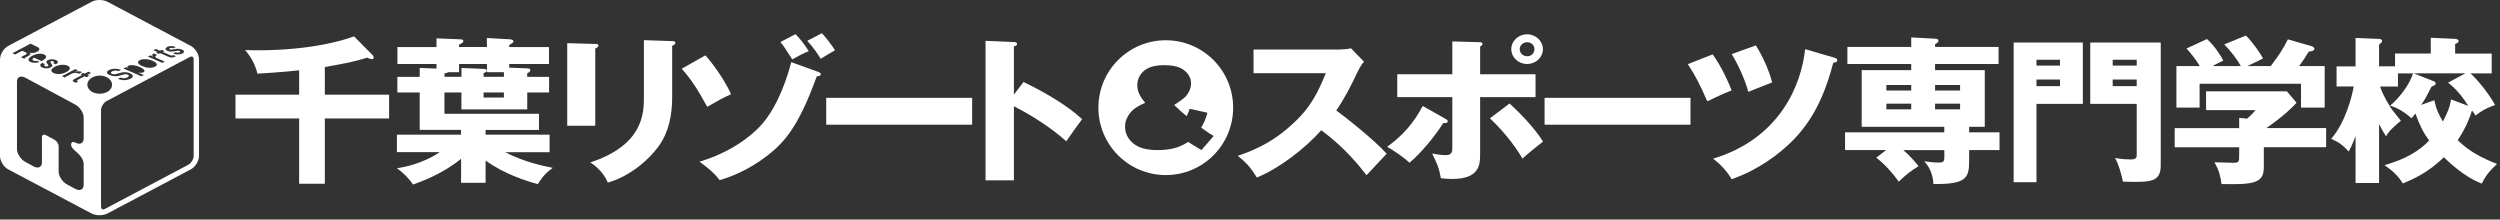
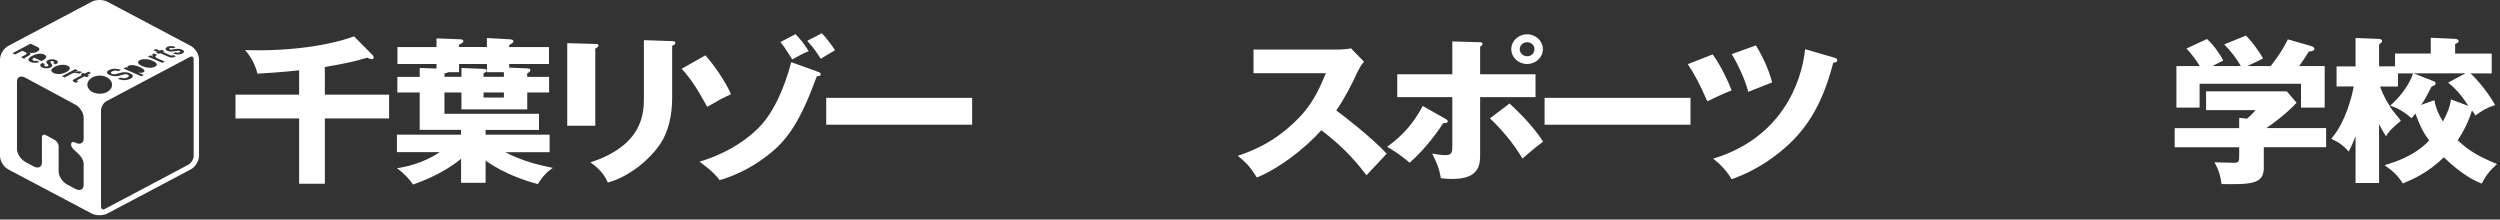
<svg xmlns="http://www.w3.org/2000/svg" width="501" height="44" viewBox="0 0 501 44" fill="none">
  <rect x="0" y="0" width="501" height="44" fill="#333333" stroke="none" />
  <path d="M39.402 10.351C39.111 9.881 38.72 9.456 38.216 9.188L21.564 0.369C21.072 0.112 20.512 0.011 19.953 0C19.393 0 18.834 0.101 18.341 0.369L1.667 9.188C1.164 9.456 0.772 9.881 0.481 10.351C0.19 10.832 0.011 11.381 0 11.94V31.2C0 31.77 0.19 32.307 0.481 32.788C0.772 33.27 1.164 33.684 1.667 33.952L18.33 42.771C18.823 43.028 19.382 43.129 19.942 43.129C20.501 43.129 21.061 43.028 21.553 42.771L38.216 33.952C38.72 33.684 39.111 33.258 39.402 32.788C39.693 32.307 39.883 31.77 39.883 31.2V11.94C39.883 11.37 39.693 10.821 39.402 10.351ZM33.493 9.4C33.673 9.322 33.952 9.221 34.389 9.243C34.691 9.255 34.881 9.311 35.228 9.434L34.724 9.68C34.501 9.602 34.255 9.546 34.042 9.658C33.84 9.758 33.919 9.87 34.031 9.915C34.176 9.971 34.322 9.948 34.568 9.915C35.351 9.781 35.385 9.781 35.62 9.781C35.911 9.781 36.213 9.825 36.459 9.937C37.019 10.184 36.974 10.508 36.526 10.732C36.381 10.799 36.045 10.933 35.53 10.911C35.239 10.9 35.06 10.855 34.669 10.709L35.172 10.463C35.329 10.519 35.676 10.631 35.989 10.486C36.034 10.463 36.28 10.34 36 10.217C35.799 10.127 35.631 10.15 35.15 10.239C34.512 10.351 34.098 10.418 33.572 10.195C33.091 9.982 33.035 9.658 33.505 9.434L33.493 9.4ZM31.233 9.814L32.039 10.161L32.397 9.993L32.968 10.239L32.609 10.407L34.199 11.101C34.333 11.157 34.422 11.168 34.512 11.123L34.724 11.023L35.262 11.258L34.959 11.403C34.557 11.594 34.199 11.571 33.74 11.37L32.117 10.653L31.837 10.788L31.267 10.542L31.546 10.407L30.741 10.049L31.244 9.803L31.233 9.814ZM30.159 11.09L30.371 11.179L30.752 11.381C30.439 11.056 30.405 10.911 30.808 10.709L31.513 11.023L31.334 11.101C30.976 11.28 31.121 11.515 31.479 11.672L33.023 12.343L32.52 12.589L29.644 11.336L30.148 11.09H30.159ZM28.032 12.052C28.715 11.728 29.789 11.829 30.617 12.198C31.356 12.522 31.793 13.015 31.032 13.373C30.237 13.764 29.185 13.552 28.48 13.239C27.529 12.825 27.451 12.332 28.032 12.052ZM25.257 13.462L25.436 13.541L25.649 13.653C25.537 13.541 25.358 13.35 25.716 13.183C26.298 12.903 27.26 13.093 27.988 13.418C28.76 13.753 29.275 14.235 28.749 14.481C28.57 14.57 28.323 14.604 28.044 14.593C27.909 14.593 27.82 14.57 27.63 14.537L28.2 14.76L28.827 15.04L28.323 15.286L24.731 13.72L25.235 13.473L25.257 13.462ZM21.922 14.011C22.157 13.899 22.56 13.753 23.142 13.776C23.5 13.787 23.747 13.843 24.261 14.011L23.747 14.257C23.142 14.011 22.661 14.212 22.527 14.279C22.437 14.324 21.922 14.57 22.437 14.794C22.661 14.895 22.93 14.928 23.321 14.816L24.273 14.559C24.552 14.481 25.268 14.346 26.029 14.682C26.746 14.995 26.858 15.432 26.119 15.79C25.638 16.014 24.787 16.271 23.623 15.79L24.138 15.544C24.787 15.801 25.257 15.633 25.47 15.544C25.604 15.488 26.13 15.208 25.582 14.962C25.302 14.839 25.067 14.85 24.742 14.94L23.87 15.175C23.4 15.298 22.728 15.365 21.978 15.04C21.139 14.671 21.385 14.257 21.934 13.988L21.922 14.011ZM15.622 14.111L15.432 14.212L14.995 14.402C15.7 14.246 15.991 14.235 16.461 14.447L15.812 14.794L15.622 14.704C15.242 14.525 14.716 14.593 14.391 14.76L12.959 15.521L12.422 15.264L15.085 13.854L15.622 14.111ZM13.552 13.16C14.279 13.507 14.055 14.033 13.283 14.447C12.601 14.816 11.549 15.018 10.743 14.637C9.904 14.235 10.329 13.72 10.989 13.373C11.873 12.914 12.925 12.869 13.552 13.171V13.16ZM9.579 12.063C10.027 11.829 10.732 11.806 11.235 12.041C11.414 12.131 11.627 12.276 11.594 12.489C11.56 12.634 11.459 12.724 11.191 12.903L10.653 12.645C10.832 12.534 10.933 12.41 10.698 12.31C10.486 12.209 10.251 12.242 10.15 12.299C10.016 12.377 10.072 12.444 10.161 12.567C10.452 12.959 10.452 12.981 10.486 13.093C10.508 13.239 10.396 13.384 10.161 13.507C9.646 13.776 8.93 13.753 8.46 13.53C8.303 13.462 8.012 13.283 8.068 13.026C8.091 12.892 8.18 12.791 8.494 12.601L9.031 12.858C8.919 12.936 8.673 13.104 9.008 13.261C9.053 13.283 9.322 13.406 9.59 13.261C9.769 13.16 9.725 13.082 9.523 12.836C9.277 12.522 9.109 12.31 9.59 12.052L9.579 12.063ZM8.885 10.933C9.243 11.101 9.322 11.347 9.188 11.582C9.031 11.851 8.684 12.052 8.326 12.254L6.815 11.537C6.703 11.616 6.244 11.94 6.681 12.142C6.782 12.187 7.017 12.276 7.397 12.164L7.934 12.422C7.643 12.511 6.826 12.746 6.11 12.422C5.517 12.142 5.551 11.672 6.457 11.191C7.408 10.687 8.348 10.676 8.885 10.933ZM2.496 10.665L6.11 8.751L7.509 9.411C8.057 9.669 8.001 10.06 7.442 10.363C7.207 10.486 6.927 10.575 6.647 10.598C6.367 10.631 6.211 10.62 5.886 10.53C6.121 10.698 6.3 10.877 5.618 11.247L5.248 11.437C4.89 11.627 4.901 11.728 4.913 11.806L4.275 11.504C4.275 11.437 4.297 11.392 4.566 11.258L5.002 11.023C5.26 10.889 5.539 10.676 5.215 10.53L4.454 10.172L3.033 10.922L2.484 10.665H2.496ZM16.764 27.786C16.764 28.715 16.014 29.073 15.085 28.57C14.626 28.323 14.246 28.503 14.246 28.961C14.246 29.42 14.615 29.879 15.085 30.248C15.991 30.998 16.764 31.916 16.764 32.844V37.063C16.764 37.992 16.014 38.35 15.085 37.847L13.418 36.951C12.5 36.459 11.75 35.295 11.75 34.366V29.297C11.75 28.827 11.37 28.256 10.911 27.999L9.243 27.104C8.785 26.846 8.404 27.025 8.404 27.495V32.565C8.404 33.493 7.654 33.852 6.737 33.348L5.069 32.442C4.152 31.949 3.402 30.785 3.402 29.857V16.349C3.402 15.421 4.152 15.063 5.069 15.566L6.737 16.461L13.418 20.065L15.085 20.96C16.003 21.452 16.764 22.616 16.764 23.545V27.764V27.786ZM16.965 15.275L15.488 16.058C15.376 16.126 15.354 16.17 15.454 16.215L15.689 16.327L15.197 16.596L14.872 16.439C14.447 16.238 14.503 16.058 14.928 15.835L16.439 15.04L16.137 14.895L16.663 14.615L16.965 14.76L17.715 14.369L18.252 14.626L17.502 15.018L17.883 15.197L17.357 15.477L16.976 15.298L16.965 15.275ZM17.625 16.417C17.961 15.633 18.979 15.152 19.986 15.152C20.994 15.152 22.001 15.633 22.337 16.417C22.806 17.513 21.844 18.778 19.986 18.778C18.129 18.778 17.155 17.513 17.625 16.417ZM38.82 31.211C38.831 31.849 38.294 32.744 37.724 33.023L21.05 41.853C20.893 41.931 20.759 41.965 20.658 41.965C20.524 41.965 20.445 41.92 20.378 41.842C20.311 41.752 20.244 41.607 20.244 41.372V22.09C20.233 21.441 20.77 20.557 21.34 20.266L38.014 11.437C38.171 11.358 38.294 11.325 38.395 11.325C38.529 11.325 38.608 11.37 38.675 11.448C38.753 11.537 38.809 11.683 38.809 11.918V31.2L38.82 31.211Z" fill="white" />
-   <path d="M233.626 8.068C226.162 8.068 220.119 14.111 220.119 21.575C220.119 29.04 226.162 35.083 233.626 35.083C241.09 35.083 247.122 29.04 247.122 21.575C247.122 14.111 241.079 8.068 233.626 8.068ZM240.799 30.08C240.352 29.834 239.882 29.566 239.401 29.252C238.919 28.939 238.483 28.659 238.102 28.435C237.308 28.961 236.513 29.342 235.719 29.588C234.622 29.924 233.369 30.08 231.97 30.08C229.777 30.08 228.143 29.622 227.069 28.704C225.994 27.786 225.457 26.678 225.457 25.38C225.457 24.44 225.77 23.556 226.408 22.728C227.035 21.889 228.064 21.184 229.497 20.613C228.904 19.886 228.49 19.259 228.255 18.722C228.031 18.185 227.919 17.636 227.919 17.088C227.919 15.924 228.367 14.951 229.251 14.201C230.135 13.44 231.489 13.059 233.313 13.059C235.137 13.059 236.525 13.418 237.386 14.145C238.259 14.861 238.684 15.723 238.684 16.73C238.684 17.289 238.55 17.827 238.282 18.341C238.013 18.856 237.7 19.281 237.319 19.606C236.939 19.93 236.278 20.412 235.305 21.038C236.111 21.844 236.939 22.583 237.812 23.276C238.047 22.818 238.248 22.325 238.405 21.799L241.974 22.594C241.784 23.254 241.605 23.78 241.437 24.172C241.269 24.575 241.023 25.044 240.71 25.582L242.422 26.768C242.635 26.902 242.903 27.059 243.228 27.249L240.766 30.08H240.799Z" fill="white" />
  <path d="M65.096 18.968H77.976V23.747H65.096V36.818H59.948V23.747H47.191V18.968H59.948V14.089C59.411 14.156 56.58 14.47 51.6 14.761C50.962 12.254 49.821 10.866 49.116 10.038C58.057 10.318 65.935 9.121 70.949 7.285L74.686 11.057C74.787 11.18 74.888 11.336 74.888 11.504C74.888 11.762 74.686 11.851 74.552 11.851C74.216 11.851 73.78 11.661 73.578 11.56C71.117 12.321 69.304 12.702 65.096 13.429V18.968Z" fill="white" />
  <path d="M105.662 15.398H110.037V18.532H105.662V21.922H92.468V18.532H89.066V22.806H108.012V26.041H97.314V26.992H110.138V30.506H101.253C105.024 32.464 108.728 33.225 110.776 33.639C109.668 34.434 108.829 35.194 107.777 36.895C105.662 36.325 101.118 34.937 97.314 32.173V36.638H92.401V31.826C88.731 34.803 84.836 36.224 82.777 36.985C81.971 35.81 80.931 34.68 79.543 33.729C80.953 33.505 84.791 32.777 88.115 30.494H79.543V26.981H92.39V26.029H84.109V18.532H79.632V15.398H84.109V13.619L87.477 13.742V12.825H79.644V9.434H87.477V7.688L92.222 7.878C92.591 7.878 92.86 7.979 92.86 8.225C92.86 8.516 92.457 8.729 91.987 8.953V9.423H97.571V7.621L102.215 7.878C102.551 7.912 102.887 8.001 102.887 8.259C102.887 8.55 102.685 8.639 102.047 9.02V9.434H110.015V12.825H102.047V13.552L105.718 13.709C106.02 13.709 106.289 13.832 106.289 14.056C106.289 14.313 105.986 14.525 105.651 14.693V15.387L105.662 15.398ZM92.468 13.619L96.911 13.809C97.179 13.809 97.549 13.876 97.549 14.123C97.549 14.414 97.213 14.537 96.911 14.66V15.387H100.984V14.47H97.582V12.825H91.998V14.47H89.782C89.581 14.66 89.279 14.693 89.077 14.693V15.387H92.479V13.608L92.468 13.619ZM100.984 18.532H96.911V19.539H100.984V18.532Z" fill="white" />
  <path d="M119.292 8.807C119.695 8.807 119.93 8.841 119.93 9.121C119.93 9.434 119.527 9.624 119.292 9.725V25.202H113.674V8.651L119.292 8.807ZM134.701 8.237C135.037 8.237 135.339 8.304 135.339 8.55C135.339 8.931 134.937 9.087 134.701 9.188V19.506C134.701 22.952 134.064 26.444 132.005 29.286C130.158 31.849 126.42 35.273 121.81 36.594C121.306 35.296 120.098 33.718 118.307 32.543C128.838 29.096 129.039 22.762 129.039 19.539V8.047L134.69 8.237H134.701Z" fill="white" />
  <path d="M141.36 11.09C143.105 13.026 145.433 16.439 146.507 18.879C144.862 19.606 143.911 20.143 141.729 21.408C139.737 17.827 138.629 16.025 136.615 13.776L141.36 11.09ZM163.998 14.414C164.401 14.57 164.468 14.705 164.468 14.861C164.468 15.275 163.965 15.275 163.696 15.275C160.496 24.015 158.011 27.719 154.509 30.595C151.509 33.069 148.018 34.993 144.213 36.101C143.005 34.423 140.979 33.001 140.173 32.397C146.16 30.629 150.502 27.428 152.752 24.832C154.934 22.303 157.06 18.185 158.571 12.455L163.987 14.414H163.998ZM159.421 6.849C160.496 7.957 161.133 8.774 162.073 10.262C160.966 10.676 160.059 11.18 158.772 11.907C157.228 9.501 157.06 9.244 156.389 8.427L159.41 6.849H159.421ZM164.703 6.659C165.509 7.487 166.785 9.165 167.333 10.072C166.863 10.329 164.871 11.527 164.468 11.784C164.032 11.057 163.192 9.725 161.771 8.181L164.692 6.659H164.703Z" fill="white" />
  <path d="M194.817 19.606V24.989H165.576V19.606H194.817Z" fill="white" />
-   <path d="M205.113 16.439C210.092 18.811 214.367 21.542 216.852 23.881C215.33 25.94 215.173 26.164 213.685 28.312C212.577 27.339 209.208 24.384 203.188 21.285V36.135H197.503V8.18L203.188 8.438C203.423 8.438 203.826 8.471 203.826 8.785C203.826 9.098 203.456 9.232 203.188 9.288V18.968L205.101 16.439H205.113Z" fill="white" />
  <path d="M251.207 14.671V9.926H268.396C268.933 9.926 270.142 9.859 270.723 9.669L273.342 12.355C273.073 12.668 272.57 13.339 272.066 14.38C270.824 17.043 269.47 19.696 267.791 22.135C269.202 23.142 275.356 27.954 277.885 30.808C276.778 32.017 274.965 33.908 273.846 35.116C272.603 33.505 269.772 29.801 264.792 26.097C261.558 29.734 256.276 33.818 251.878 35.564C250.603 33.572 249.886 32.688 248.04 31.233C252.382 29.778 255.717 27.91 258.973 24.899C262.812 21.419 264.188 18.308 265.699 14.671H251.196H251.207Z" fill="white" />
  <path d="M289.591 23.78C289.96 23.971 290.128 24.094 290.128 24.317C290.128 24.732 289.423 24.664 289.222 24.664C287.677 27.137 284.745 30.741 282.463 32.61C281.254 31.468 279.262 30.137 277.986 29.409C281.187 27.104 283.268 24.687 285.115 21.24L289.591 23.769V23.78ZM291.035 8.304L296.585 8.46C296.753 8.46 297.089 8.494 297.089 8.807C297.089 9.065 296.82 9.221 296.619 9.344V14.884H307.72V19.472H296.619V30.774C296.619 32.834 296.619 35.866 291.035 35.866C290.128 35.866 289.322 35.777 288.752 35.709C288.416 33.751 287.98 32.699 287.006 30.774C287.912 30.931 288.819 31.088 289.77 31.088C291.046 31.088 291.046 30.237 291.046 29.443V19.472H280.012V14.884H291.046V8.304H291.035ZM302.505 20.736C303.848 21.967 307.216 25.168 309.231 28.368C307.418 29.79 306.612 30.427 305.101 31.782C303.411 28.838 300.759 25.739 298.577 23.713L302.516 20.736H302.505ZM309.197 9.848C309.197 11.493 307.787 12.825 306.03 12.825C304.273 12.825 302.863 11.493 302.863 9.848C302.863 8.203 304.307 6.871 306.03 6.871C307.753 6.871 309.197 8.203 309.197 9.848ZM304.553 9.848C304.553 10.643 305.224 11.269 306.03 11.269C306.869 11.303 307.507 10.643 307.507 9.848C307.507 9.053 306.836 8.46 306.03 8.46C305.224 8.46 304.553 9.087 304.553 9.848Z" fill="white" />
  <path d="M338.774 19.606V24.989H309.533V19.606H338.774Z" fill="white" />
  <path d="M343.216 10.9C344.828 13.082 346.35 16.339 347.021 18.118C345.667 18.622 342.948 19.886 342.142 20.3C340.631 16.876 339.747 15.141 338.236 12.858L343.216 10.9ZM367.545 11.538C367.813 11.627 368.182 11.728 368.182 12.041C368.182 12.523 367.645 12.545 367.377 12.579C365.463 19.987 362.632 25.336 357.753 29.577C356.678 30.528 352.739 33.942 347.021 35.911C346.081 34.3 344.828 32.968 343.317 31.793C356.846 27.708 361.009 16.82 361.748 9.859L367.533 11.538H367.545ZM351.867 9.098C353.209 11.191 354.552 14.168 355.134 16.507C354.362 16.797 351.934 17.771 350.356 18.409C349.751 16.037 348.274 12.836 347.032 10.844L351.878 9.098H351.867Z" fill="white" />
-   <path d="M383.01 12.825H370.22V9.4H383.01V7.498L387.789 7.755C388.125 7.789 388.46 7.822 388.46 8.203C388.46 8.427 388.125 8.707 387.789 8.863V9.4H400.513V12.825H387.789V14.056H397.748V25.414H394.615V26.522H400.703V30.069H394.615V32.319C394.615 35.642 394.011 36.974 387.453 36.873C387.42 35.765 387.084 33.863 385.607 32.319C386.379 32.408 387.319 32.576 388.527 32.576C389.367 32.576 389.646 32.453 389.646 31.502V30.081H381.433C382.675 31.155 383.48 32.072 384.488 33.303C382.91 34.255 381.97 34.982 380.515 36.403C379.34 34.725 377.762 32.99 376.005 31.591L377.997 30.069H369.75V26.522H389.635V25.414H373.084V14.056H383.01V12.825ZM383.01 17.032H378.031V18.14H383.01V17.032ZM383.01 20.77H378.031V21.911H383.01V20.77ZM387.789 18.14H392.802V17.032H387.789V18.14ZM387.789 21.911H392.802V20.77H387.789V21.911Z" fill="white" />
-   <path d="M417.399 8.527V20.815H408.111V36.515H403.534V8.527H417.399ZM412.822 13.149V11.974H408.111V13.149H412.822ZM408.111 15.935V17.267H412.822V15.935H408.111ZM433.01 8.527V33.158C433.01 36.101 431.354 36.448 427.996 36.448C426.351 36.448 425.971 36.414 425.434 36.392C425.132 34.87 424.561 32.878 423.856 31.67C425.434 31.927 426.441 31.949 426.889 31.949C427.459 31.949 428.198 31.949 428.198 31.132V20.815H418.887V8.527H433.021H433.01ZM428.198 13.149V11.974H423.386V13.149H428.198ZM423.386 15.935V17.267H428.198V15.935H423.386Z" fill="white" />
  <path d="M453.668 29.51V33.628C453.668 36.884 451.116 36.985 445.197 36.884C444.995 35.306 444.693 34.165 443.787 32.52C444.29 32.52 446.92 32.621 447.491 32.621C448.733 32.621 448.733 32.464 448.733 30.841V29.51H435.808V25.683H448.733V23.623L450.311 23.78C450.646 23.5 451.318 22.896 452.023 22.068H442.097V18.297H458.278L460.226 20.58C459.756 21.184 457.641 23.277 454.171 25.671H466.157V29.499H453.668V29.51ZM449.057 13.239C448.386 11.974 447.144 10.329 445.734 8.897L450.076 7.129C451.385 8.36 453.097 10.866 453.511 11.717C453.041 11.974 450.825 13.015 450.378 13.239H455.056C456.6 11.18 457.417 10.038 458.491 7.889L463.236 9.255C463.404 9.322 463.807 9.479 463.807 9.792C463.807 10.172 463.269 10.262 462.665 10.363C461.792 11.784 461.557 12.108 460.752 13.239H465.866V21.564H461.121V16.786H440.799V21.564H436.155V13.239H440.832C440.664 12.959 439.825 11.493 438.169 9.725L442.276 7.822C443.764 9.154 444.973 11.023 445.543 12.131C444.1 12.858 443.764 13.015 443.395 13.239H449.08H449.057Z" fill="white" />
  <path d="M492.522 28.089C494.816 30.338 497.132 31.535 500.4 32.867C498.855 34.266 498.083 35.307 497.334 36.795C496.125 36.291 493.596 35.24 489.735 31.513C486.568 34.68 483.211 36.068 481.521 36.761C480.581 35.24 479.608 34.322 477.851 33.091C479.596 32.587 483.771 31.379 486.803 28.156C485.662 26.6 485.057 25.47 484.039 22.74C483.703 23.21 483.569 23.378 483.267 23.691C481.555 22.203 480.38 21.632 478.992 21.162C480.771 19.673 482.83 17.077 483.569 14.705H480.548V17.335H476.978C477.213 18.062 477.716 19.427 479.16 21.677C479.395 22.057 480.839 23.792 481.141 24.206C478.925 25.985 478.455 26.802 478.175 27.305C477.907 26.925 477.672 26.612 476.765 24.866V36.672H472.054V27.272C471.416 28.984 470.98 29.812 470.677 30.372C469.57 29.107 468.63 28.469 467.175 27.809C470.04 24.575 471.382 19.136 471.685 17.323H468.249V13.306H472.054V7.61L476.765 7.8C477 7.8 477.369 7.89 477.369 8.237C477.369 8.46 477.034 8.718 476.765 8.93V13.295H479.966V10.732H487.128V7.565L492.007 7.789C492.51 7.823 492.712 8.046 492.712 8.203C492.712 8.516 492.477 8.617 492.007 8.807V10.743H499.337V14.705H495.073C496.214 15.678 498.598 18.476 500.019 21.039C498.206 21.677 497.3 22.214 496.091 23.154C495.789 22.684 495.554 22.303 495.386 22.147C495.084 23.12 494.379 25.314 492.522 28.1V28.089ZM487.844 20.076C488.18 21.912 488.817 23.109 489.556 24.351C490.328 22.93 491.033 21.341 491.168 19.92L494.637 21.218C492.924 18.398 491.201 17.044 490.597 16.562L494.066 14.694H483.703L487.542 16.215C487.81 16.305 488.112 16.439 488.112 16.719C488.112 16.999 487.844 17.167 487.307 17.323C487.105 17.67 486.266 19.282 486.098 19.606C485.796 20.11 485.662 20.367 485.192 21.027L487.855 20.076H487.844Z" fill="white" />
</svg>